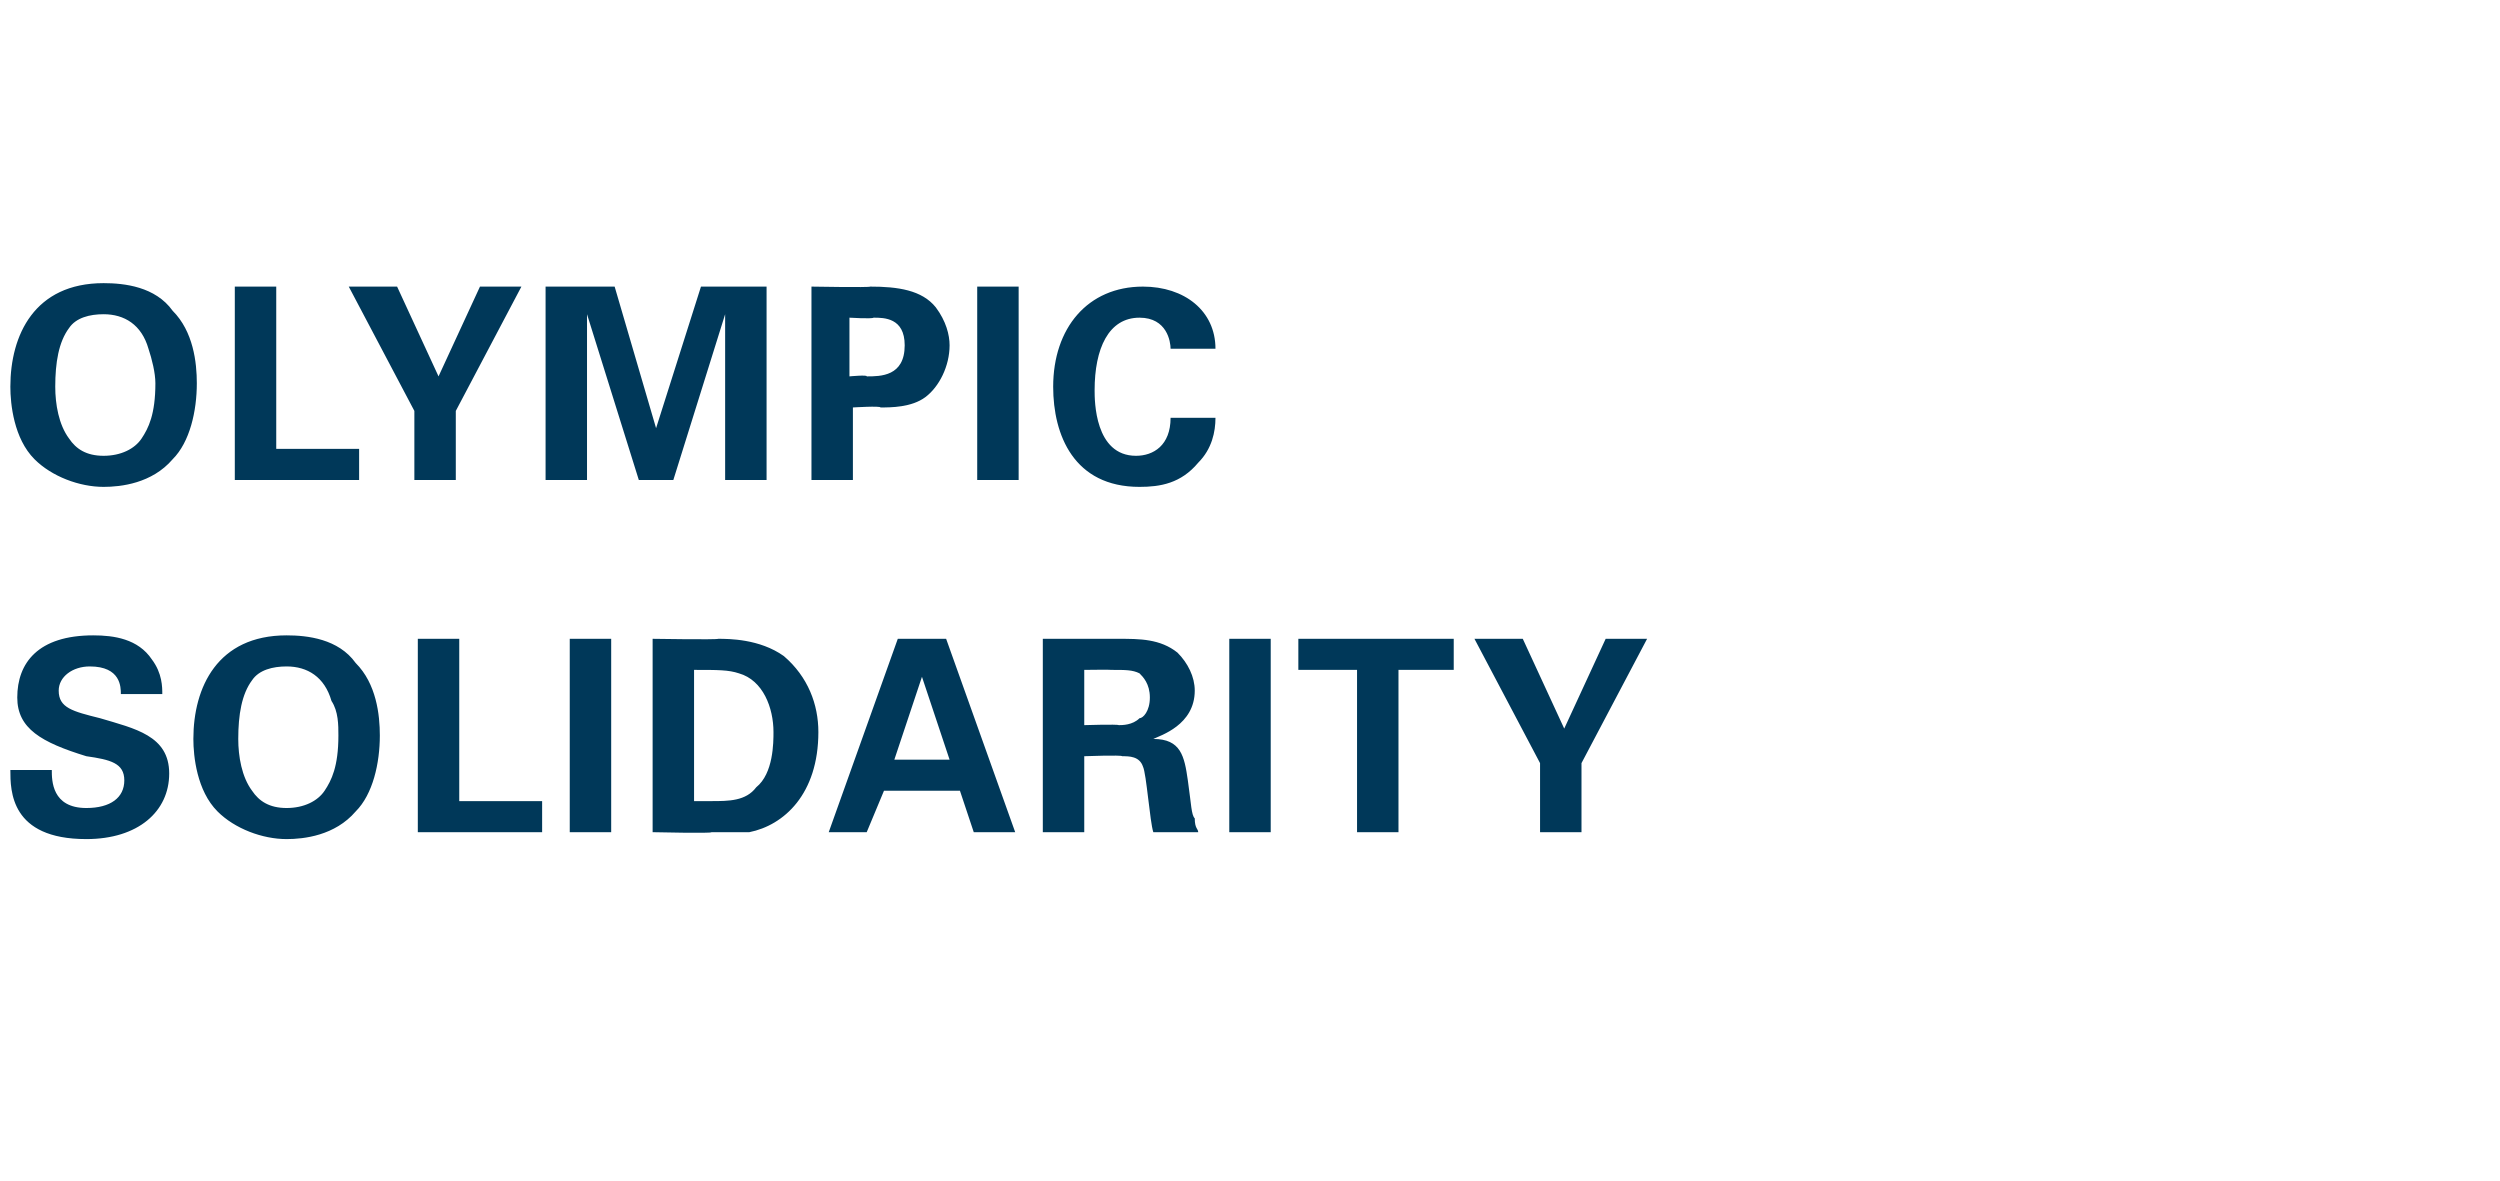
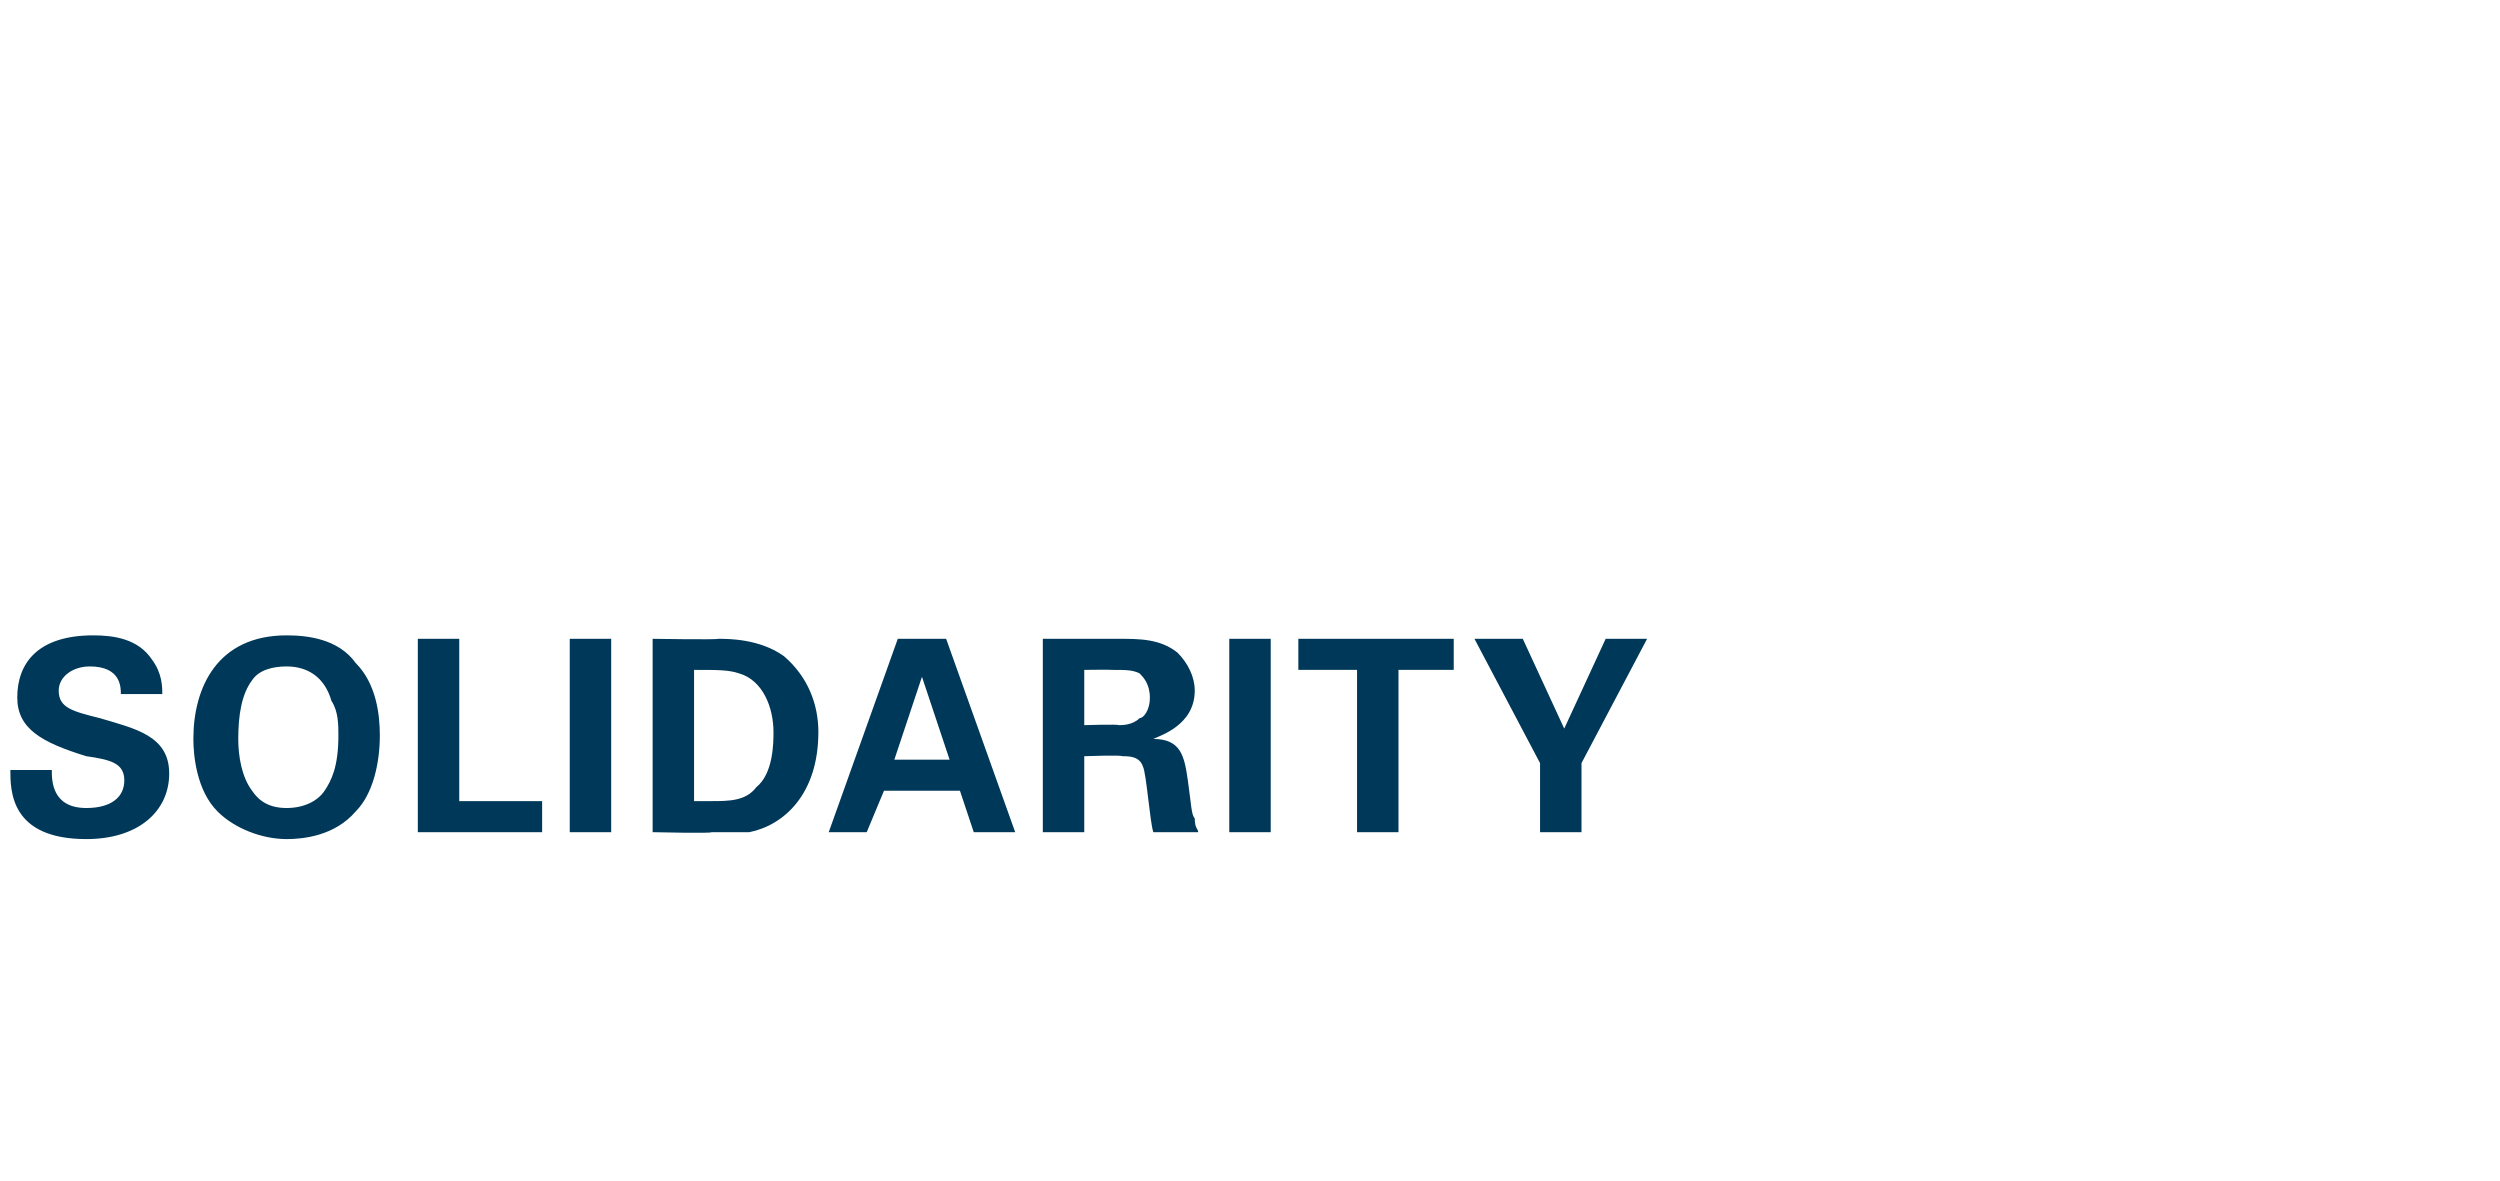
<svg xmlns="http://www.w3.org/2000/svg" version="1.1" width="72.4px" height="34.2px" viewBox="0 -1 72.4 34.2" style="top:-1px">
  <desc>OLYMpIC SOLIDARITY</desc>
  <defs />
  <g id="Polygon143824">
    <path d="M 1.5 21.3 C 1.5 21.6 1.5 22.4 2.5 22.4 C 3.2 22.4 3.6 22.1 3.6 21.6 C 3.6 21.1 3.2 21 2.5 20.9 C 1.2 20.5 0.5 20.1 0.5 19.2 C 0.5 18.2 1.1 17.4 2.7 17.4 C 3.3 17.4 4 17.5 4.4 18.1 C 4.7 18.5 4.7 18.9 4.7 19.1 C 4.7 19.1 3.5 19.1 3.5 19.1 C 3.5 18.9 3.5 18.3 2.6 18.3 C 2.1 18.3 1.7 18.6 1.7 19 C 1.7 19.5 2.1 19.6 2.9 19.8 C 3.9 20.1 4.9 20.3 4.9 21.4 C 4.9 22.5 4 23.3 2.5 23.3 C 0.3 23.3 0.3 21.9 0.3 21.3 C 0.3 21.3 1.5 21.3 1.5 21.3 Z M 8.3 17.4 C 8.9 17.4 9.8 17.5 10.3 18.2 C 10.9 18.8 11 19.7 11 20.3 C 11 21.1 10.8 22 10.3 22.5 C 9.7 23.2 8.8 23.3 8.3 23.3 C 7.6 23.3 6.8 23 6.3 22.5 C 5.7 21.9 5.6 20.9 5.6 20.4 C 5.6 18.9 6.3 17.4 8.3 17.4 Z M 7.3 21.9 C 7.5 22.2 7.8 22.4 8.3 22.4 C 8.8 22.4 9.2 22.2 9.4 21.9 C 9.6 21.6 9.8 21.2 9.8 20.3 C 9.8 20 9.8 19.6 9.6 19.3 C 9.4 18.6 8.9 18.3 8.3 18.3 C 7.9 18.3 7.5 18.4 7.3 18.7 C 7 19.1 6.9 19.7 6.9 20.4 C 6.9 20.9 7 21.5 7.3 21.9 Z M 12.1 17.5 L 13.3 17.5 L 13.3 22.2 L 15.7 22.2 L 15.7 23.1 L 12.1 23.1 L 12.1 17.5 Z M 16.5 17.5 L 17.7 17.5 L 17.7 23.1 L 16.5 23.1 L 16.5 17.5 Z M 18.9 17.5 C 18.9 17.5 20.76 17.53 20.8 17.5 C 21.1 17.5 22 17.5 22.7 18 C 23.4 18.6 23.7 19.4 23.7 20.2 C 23.7 22 22.7 22.9 21.7 23.1 C 21.5 23.1 21.2 23.1 20.6 23.1 C 20.65 23.14 18.9 23.1 18.9 23.1 L 18.9 17.5 Z M 20.1 22.2 C 20.3 22.2 20.5 22.2 20.6 22.2 C 21.1 22.2 21.6 22.2 21.9 21.8 C 22.4 21.4 22.4 20.5 22.4 20.2 C 22.4 19.5 22.1 18.7 21.4 18.5 C 21.1 18.4 20.8 18.4 20.1 18.4 C 20.1 18.4 20.1 22.2 20.1 22.2 Z M 27.4 17.5 L 29.4 23.1 L 28.2 23.1 L 27.8 21.9 L 25.6 21.9 L 25.1 23.1 L 24 23.1 L 26 17.5 L 27.4 17.5 Z M 27.5 21 L 26.7 18.6 L 25.9 21 L 27.5 21 Z M 30.2 17.5 C 30.2 17.5 32.35 17.5 32.4 17.5 C 33 17.5 33.6 17.5 34.1 17.9 C 34.4 18.2 34.6 18.6 34.6 19 C 34.6 20 33.6 20.3 33.4 20.4 C 34.2 20.4 34.3 20.9 34.4 21.6 C 34.5 22.3 34.5 22.6 34.6 22.7 C 34.6 23 34.7 23 34.7 23.1 C 34.7 23.1 33.4 23.1 33.4 23.1 C 33.3 22.8 33.2 21.4 33.1 21.2 C 33 20.9 32.7 20.9 32.5 20.9 C 32.48 20.86 31.4 20.9 31.4 20.9 L 31.4 23.1 L 30.2 23.1 L 30.2 17.5 Z M 31.4 20 C 31.4 20 32.36 19.97 32.4 20 C 32.5 20 32.8 20 33 19.8 C 33.1 19.8 33.3 19.6 33.3 19.2 C 33.3 18.8 33.1 18.6 33 18.5 C 32.8 18.4 32.6 18.4 32.2 18.4 C 32.2 18.39 31.4 18.4 31.4 18.4 L 31.4 20 Z M 35.6 17.5 L 36.8 17.5 L 36.8 23.1 L 35.6 23.1 L 35.6 17.5 Z M 39.3 18.4 L 37.6 18.4 L 37.6 17.5 L 42.1 17.5 L 42.1 18.4 L 40.5 18.4 L 40.5 23.1 L 39.3 23.1 L 39.3 18.4 Z M 44.1 17.5 L 45.3 20.1 L 46.5 17.5 L 47.7 17.5 L 45.8 21.1 L 45.8 23.1 L 44.6 23.1 L 44.6 21.1 L 42.7 17.5 L 44.1 17.5 Z " stroke="none" fill="#003859" />
  </g>
  <g id="Polygon143823">
-     <path d="M 3 7.2 C 3.6 7.2 4.5 7.3 5 8 C 5.6 8.6 5.7 9.5 5.7 10.1 C 5.7 10.9 5.5 11.8 5 12.3 C 4.4 13 3.5 13.1 3 13.1 C 2.3 13.1 1.5 12.8 1 12.3 C 0.4 11.7 0.3 10.7 0.3 10.2 C 0.3 8.7 1 7.2 3 7.2 Z M 2 11.7 C 2.2 12 2.5 12.2 3 12.2 C 3.5 12.2 3.9 12 4.1 11.7 C 4.3 11.4 4.5 11 4.5 10.1 C 4.5 9.8 4.4 9.4 4.3 9.1 C 4.1 8.4 3.6 8.1 3 8.1 C 2.6 8.1 2.2 8.2 2 8.5 C 1.7 8.9 1.6 9.5 1.6 10.2 C 1.6 10.7 1.7 11.3 2 11.7 Z M 6.8 7.3 L 8 7.3 L 8 12 L 10.4 12 L 10.4 12.9 L 6.8 12.9 L 6.8 7.3 Z M 11.5 7.3 L 12.7 9.9 L 13.9 7.3 L 15.1 7.3 L 13.2 10.9 L 13.2 12.9 L 12 12.9 L 12 10.9 L 10.1 7.3 L 11.5 7.3 Z M 15.8 7.3 L 17.8 7.3 L 19 11.4 L 20.3 7.3 L 22.2 7.3 L 22.2 12.9 L 21 12.9 L 21 8.1 L 19.5 12.9 L 18.5 12.9 L 17 8.1 L 17 12.9 L 15.8 12.9 L 15.8 7.3 Z M 23.5 7.3 C 23.5 7.3 25.19 7.33 25.2 7.3 C 26 7.3 26.7 7.4 27.1 7.9 C 27.4 8.3 27.5 8.7 27.5 9 C 27.5 9.6 27.2 10.2 26.8 10.5 C 26.4 10.8 25.8 10.8 25.5 10.8 C 25.5 10.75 24.7 10.8 24.7 10.8 L 24.7 12.9 L 23.5 12.9 L 23.5 7.3 Z M 24.6 9.9 C 24.6 9.9 25.13 9.85 25.1 9.9 C 25.5 9.9 26.2 9.9 26.2 9 C 26.2 8.2 25.6 8.2 25.3 8.2 C 25.25 8.24 24.6 8.2 24.6 8.2 L 24.6 9.9 Z M 28.3 7.3 L 29.5 7.3 L 29.5 12.9 L 28.3 12.9 L 28.3 7.3 Z M 33.9 9.1 C 33.9 8.9 33.8 8.2 33 8.2 C 32.1 8.2 31.7 9.1 31.7 10.3 C 31.7 10.6 31.7 12.2 32.9 12.2 C 33.4 12.2 33.9 11.9 33.9 11.1 C 33.9 11.1 35.2 11.1 35.2 11.1 C 35.2 11.5 35.1 12 34.7 12.4 C 34.2 13 33.6 13.1 33 13.1 C 31.1 13.1 30.5 11.6 30.5 10.2 C 30.5 8.5 31.5 7.3 33.1 7.3 C 34.3 7.3 35.2 8 35.2 9.1 C 35.2 9.1 33.9 9.1 33.9 9.1 Z " stroke="none" fill="#003859" />
-   </g>
+     </g>
</svg>